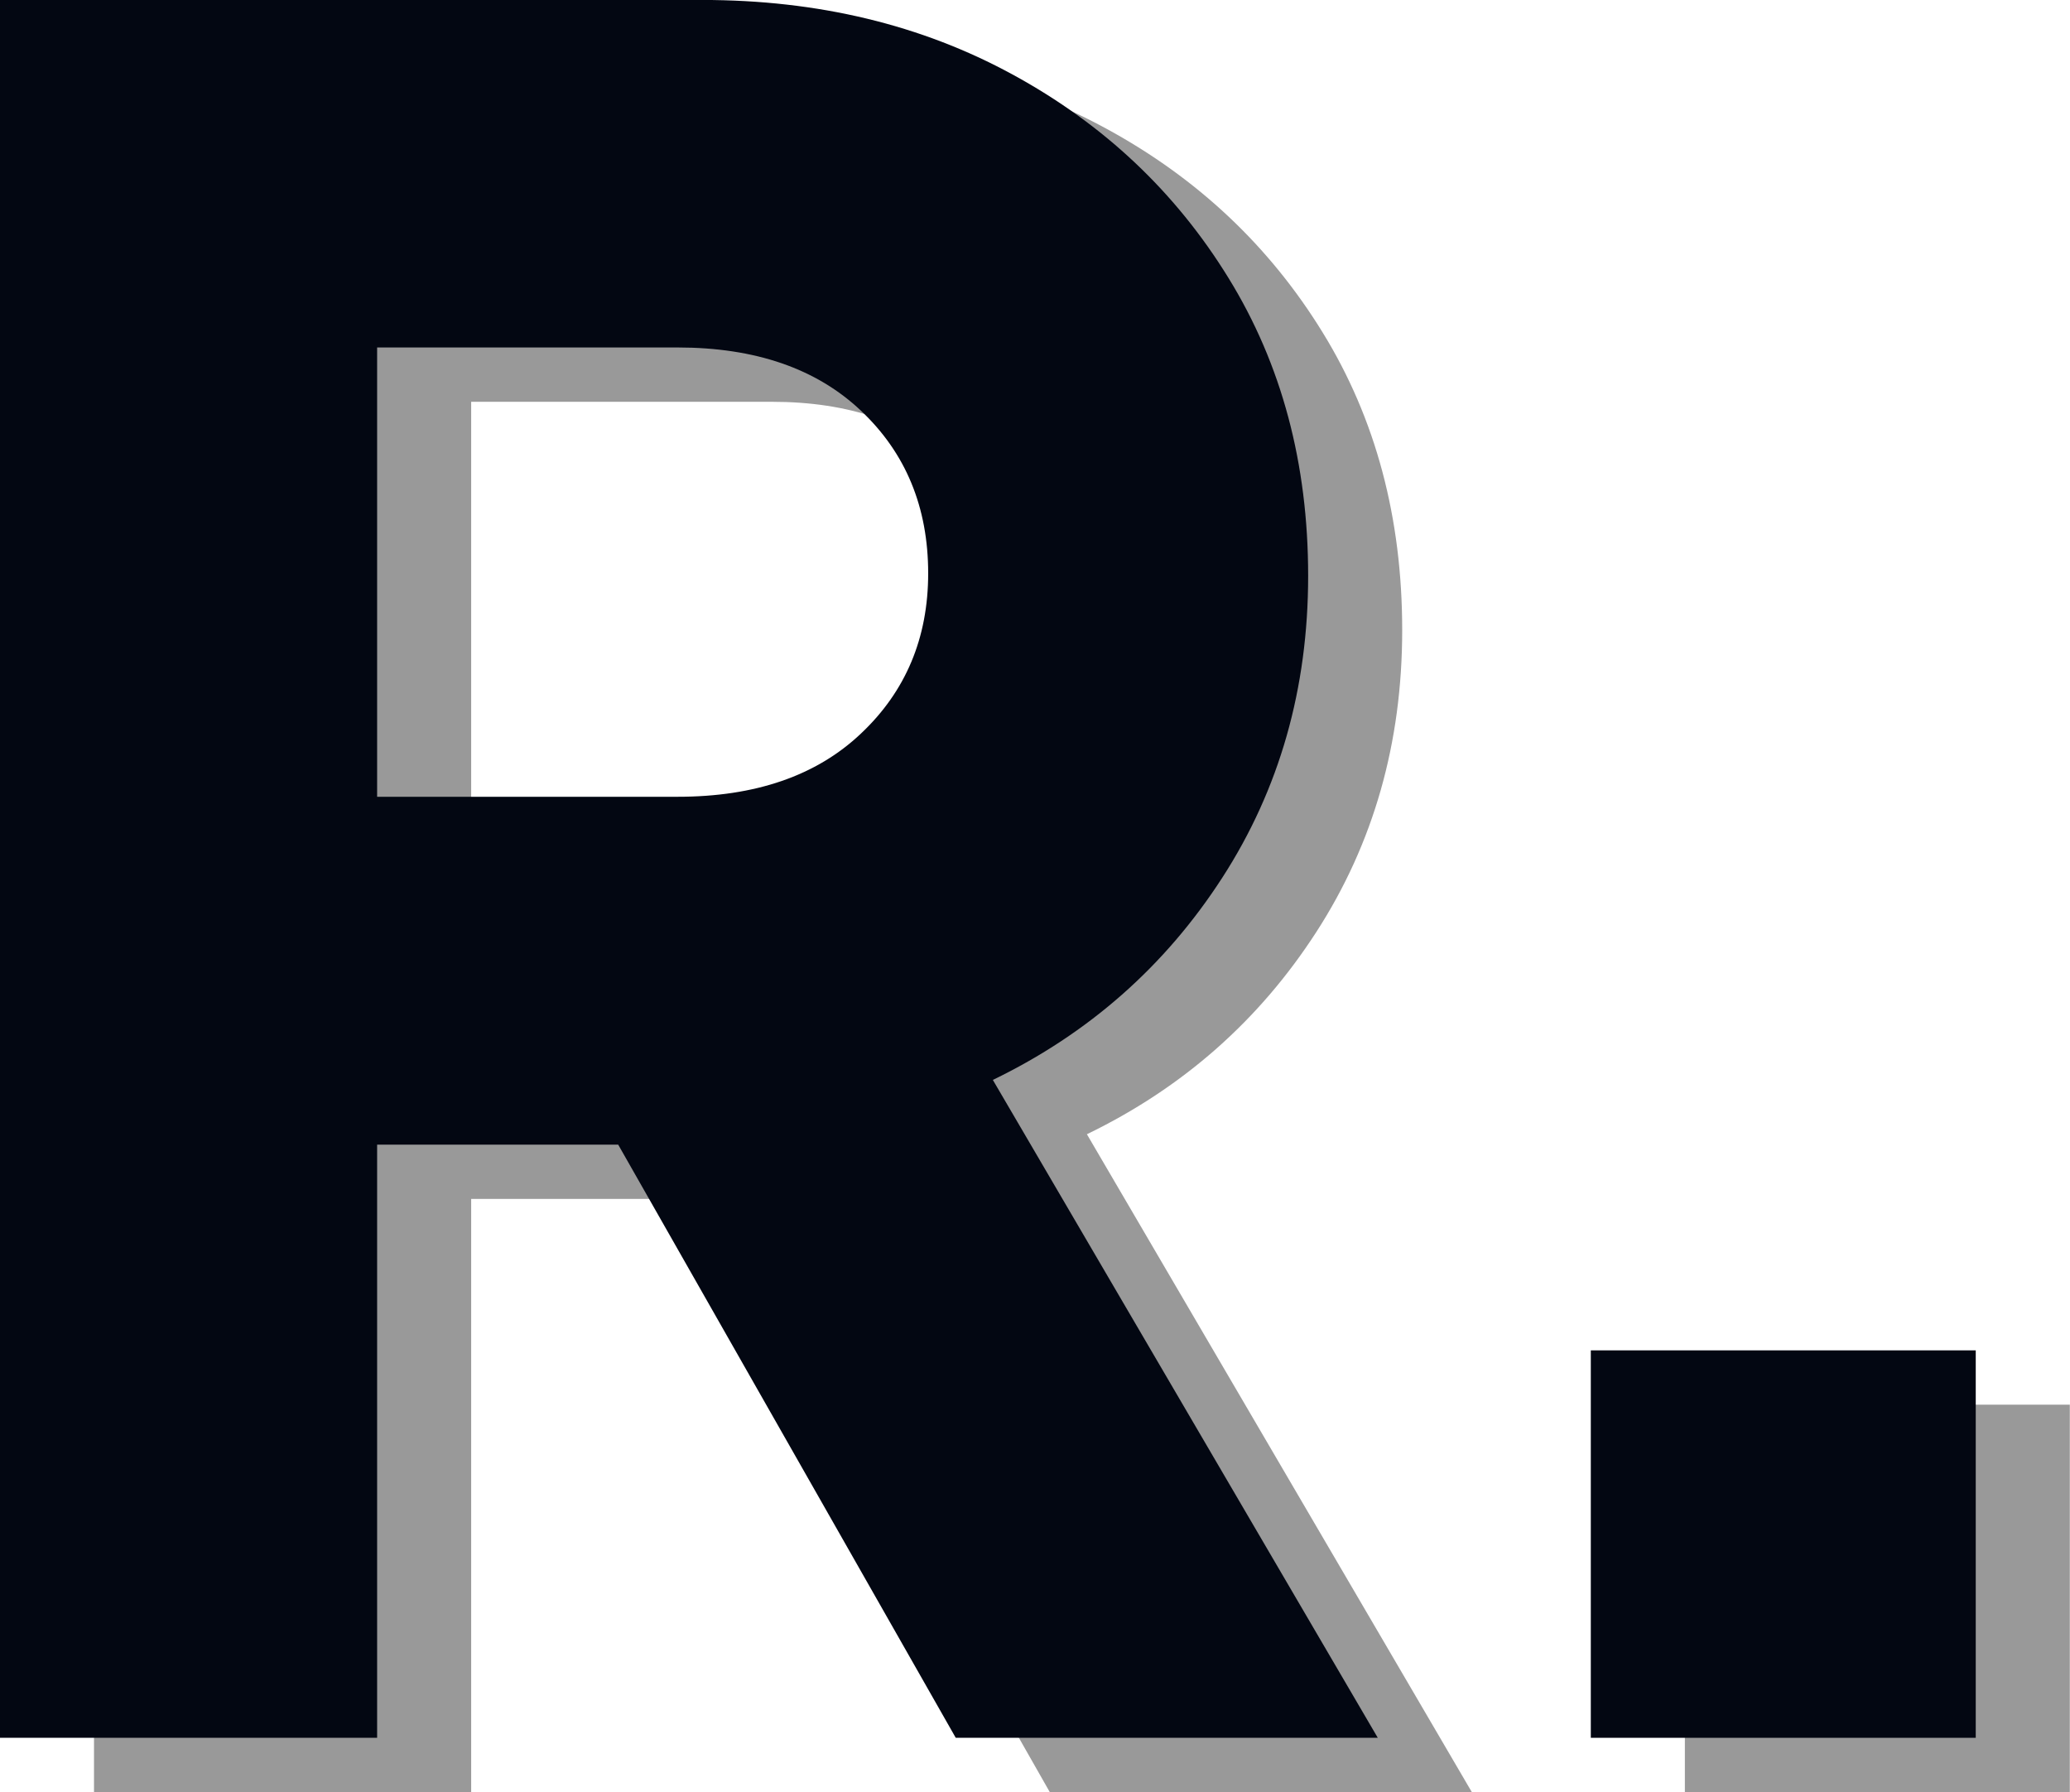
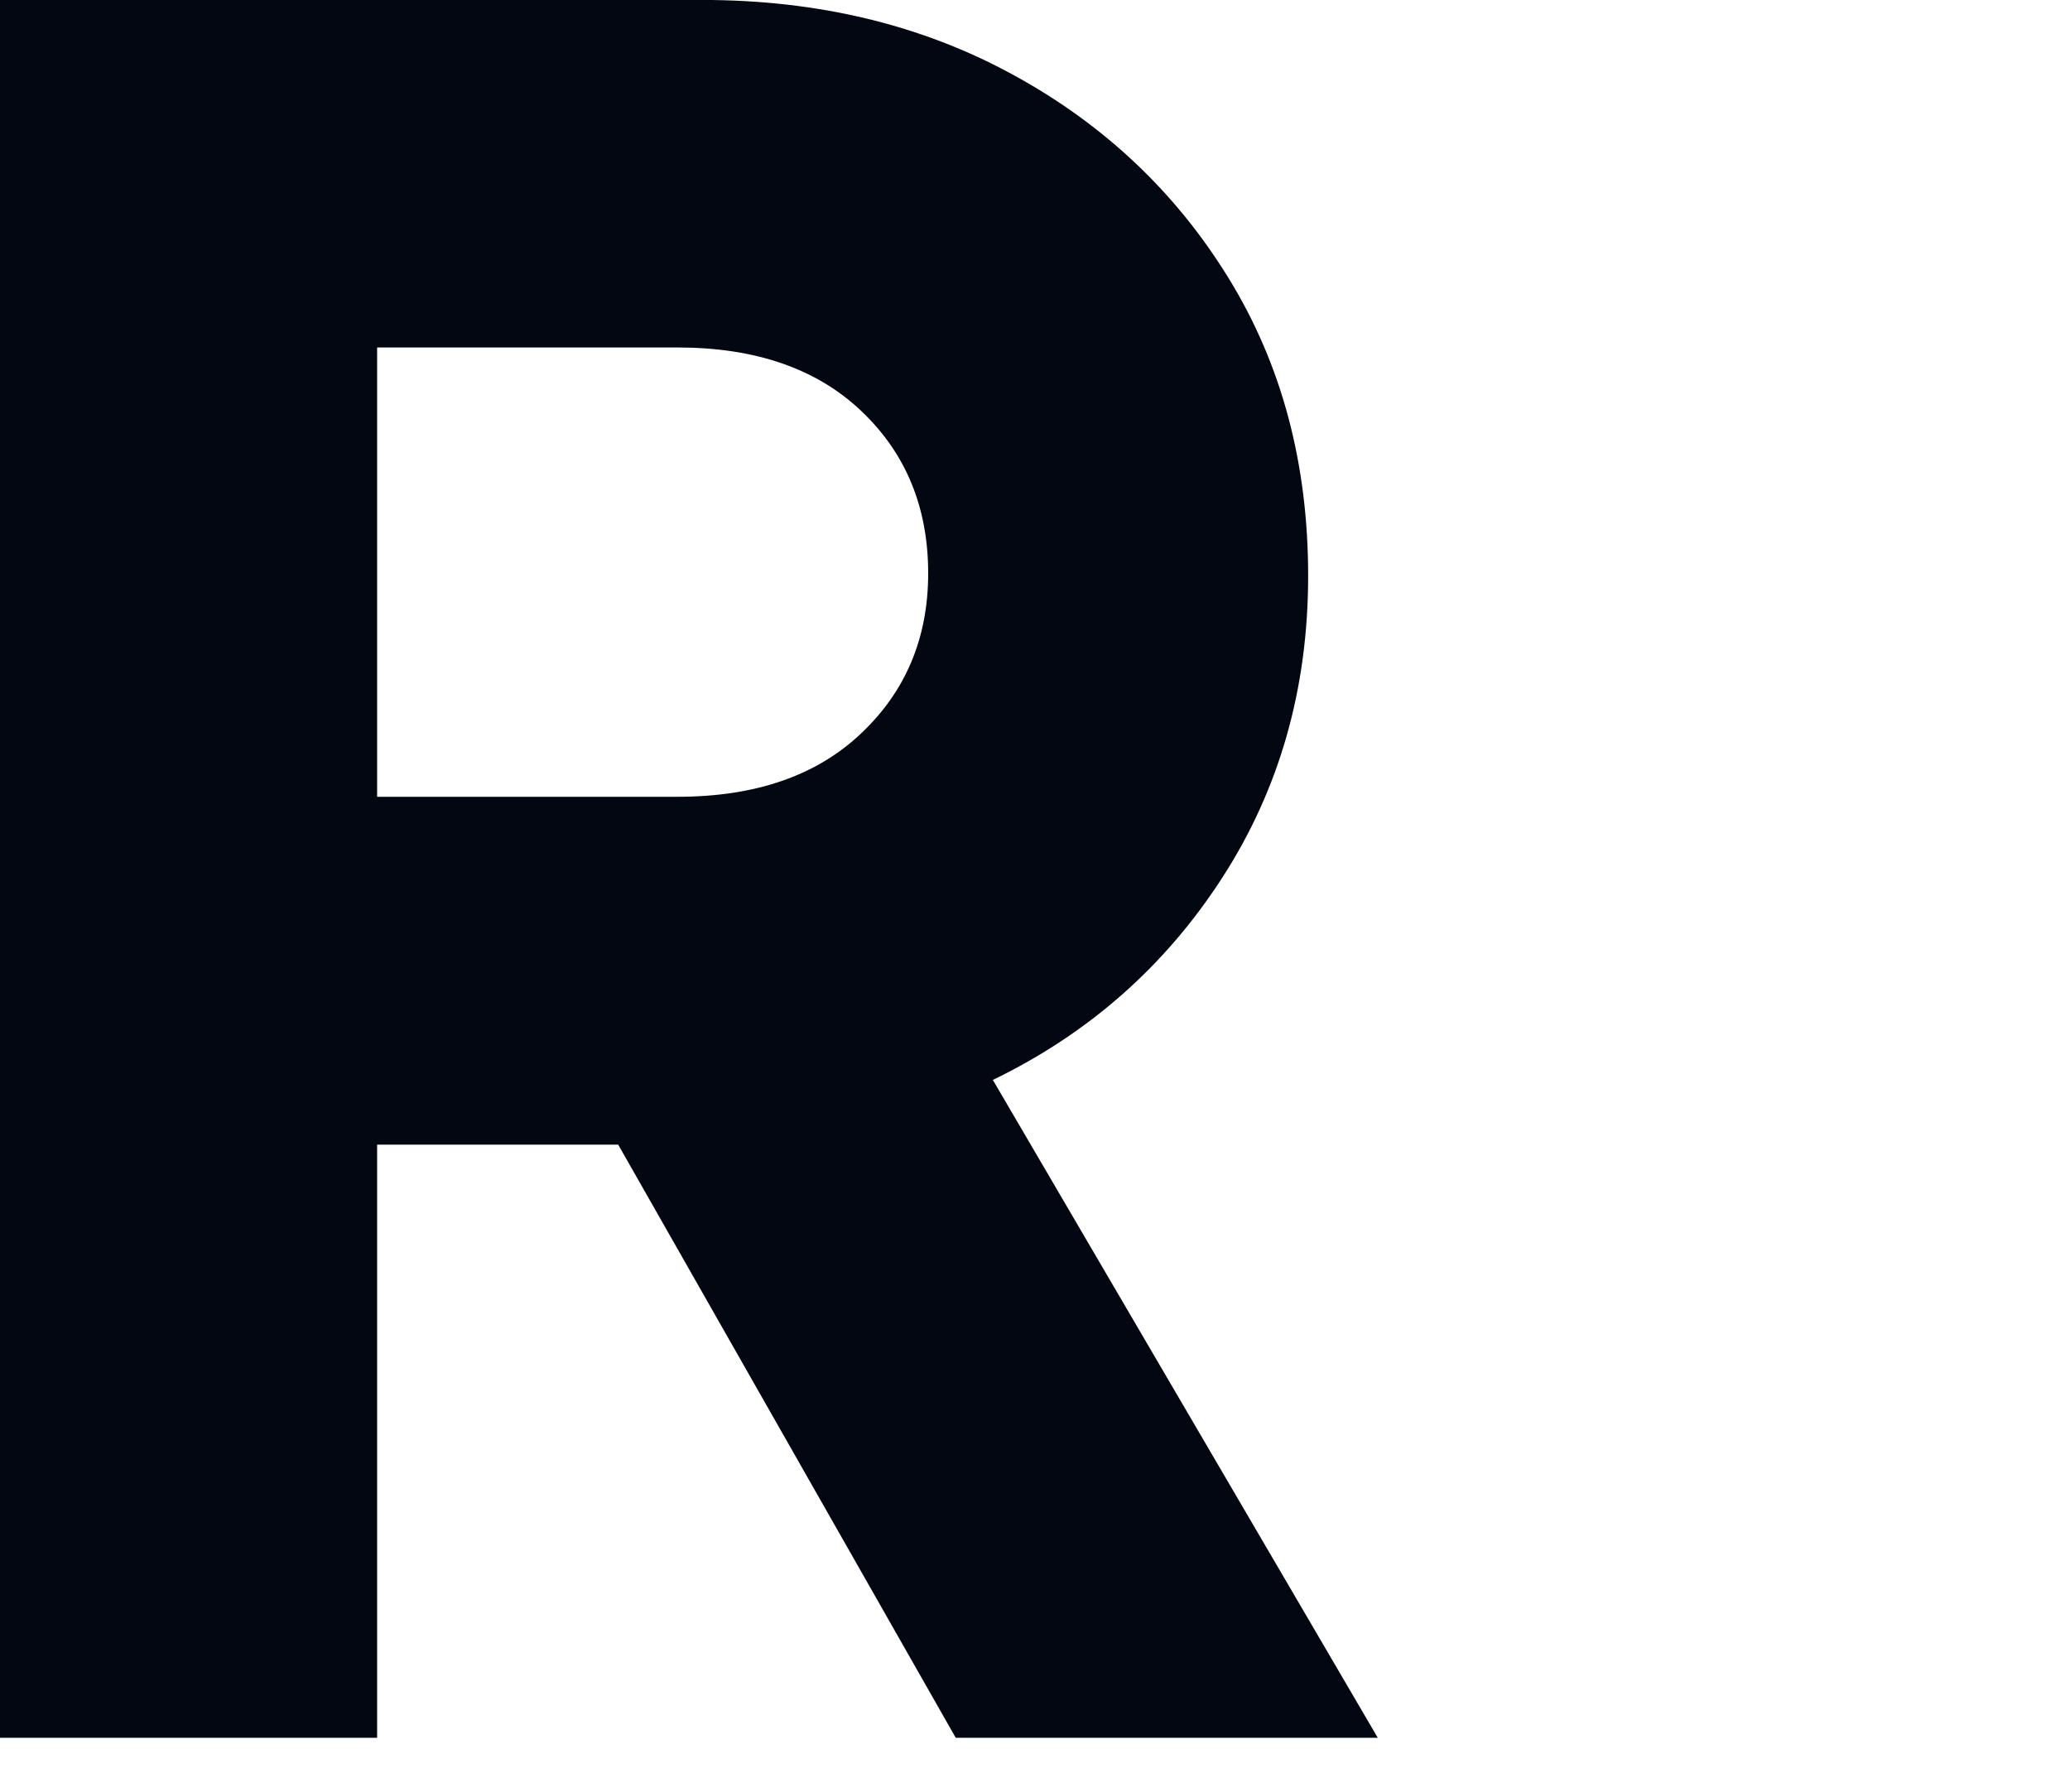
<svg class="w-10" viewBox="0 0 7723 6686" style="fill-rule:evenodd;clip-rule:evenodd;stroke-linejoin:round;stroke-miterlimit:2;">
  <g transform="matrix(3.125,0,0,3.125,0,0)">
    <g transform="matrix(20.256,0,0,20.256,-3915.65,-3799.73)">
      <g transform="matrix(1,0,0,1,187.141,293.201)">
        <g>
-           <path d="M68.042,0L48.146,-34.958L33.938,-34.958L33.938,0L11.708,0L11.708,-102.417L53.104,-102.417C59.938,-102.417 66.031,-100.948 71.396,-98.021C76.755,-95.104 81,-91.104 84.125,-86.021C87.25,-80.948 88.813,-75.104 88.813,-68.479C88.813,-61.839 87.125,-55.906 83.75,-50.687C80.385,-45.479 75.88,-41.505 70.229,-38.771L92.917,0L68.042,0ZM33.938,-81.937L33.938,-55.458L51.646,-55.458C56.229,-55.458 59.833,-56.698 62.458,-59.187C65.094,-61.672 66.417,-64.818 66.417,-68.625C66.417,-72.526 65.094,-75.719 62.458,-78.208C59.833,-80.693 56.229,-81.937 51.646,-81.937L33.938,-81.937Z" style="fill-opacity:0.4;fill-rule:nonzero;" />
-         </g>
+           </g>
      </g>
      <g transform="matrix(1,0,0,1,283.844,293.201)">
        <g>
-           <rect x="8.771" y="-22.833" width="22.688" height="22.833" style="fill-opacity:0.4;fill-rule:nonzero;" />
-         </g>
+           </g>
      </g>
      <g transform="matrix(1,0,0,1,181.598,290)">
        <g>
-           <path d="M68.042,0L48.146,-34.958L33.938,-34.958L33.938,0L11.708,0L11.708,-102.417L53.104,-102.417C59.938,-102.417 66.031,-100.948 71.396,-98.021C76.755,-95.104 81,-91.104 84.125,-86.021C87.25,-80.948 88.813,-75.104 88.813,-68.479C88.813,-61.839 87.125,-55.906 83.75,-50.687C80.385,-45.479 75.88,-41.505 70.229,-38.771L92.917,0L68.042,0ZM33.938,-81.937L33.938,-55.458L51.646,-55.458C56.229,-55.458 59.833,-56.698 62.458,-59.187C65.094,-61.672 66.417,-64.818 66.417,-68.625C66.417,-72.526 65.094,-75.719 62.458,-78.208C59.833,-80.693 56.229,-81.937 51.646,-81.937L33.938,-81.937Z" style="fill:rgb(3,7,18);fill-rule:nonzero;" />
+           <path d="M68.042,0L48.146,-34.958L33.938,-34.958L33.938,0L11.708,0L11.708,-102.417L53.104,-102.417C59.938,-102.417 66.031,-100.948 71.396,-98.021C76.755,-95.104 81,-91.104 84.125,-86.021C87.25,-80.948 88.813,-75.104 88.813,-68.479C88.813,-61.839 87.125,-55.906 83.75,-50.687C80.385,-45.479 75.88,-41.505 70.229,-38.771L92.917,0L68.042,0ZM33.938,-81.937L33.938,-55.458L51.646,-55.458C56.229,-55.458 59.833,-56.698 62.458,-59.187C65.094,-61.672 66.417,-64.818 66.417,-68.625C66.417,-72.526 65.094,-75.719 62.458,-78.208C59.833,-80.693 56.229,-81.937 51.646,-81.937Z" style="fill:rgb(3,7,18);fill-rule:nonzero;" />
        </g>
      </g>
      <g transform="matrix(1,0,0,1,278.3,290)">
        <g>
-           <rect x="8.771" y="-22.833" width="22.688" height="22.833" style="fill:rgb(3,7,18);fill-rule:nonzero;" />
-         </g>
+           </g>
      </g>
    </g>
  </g>
</svg>